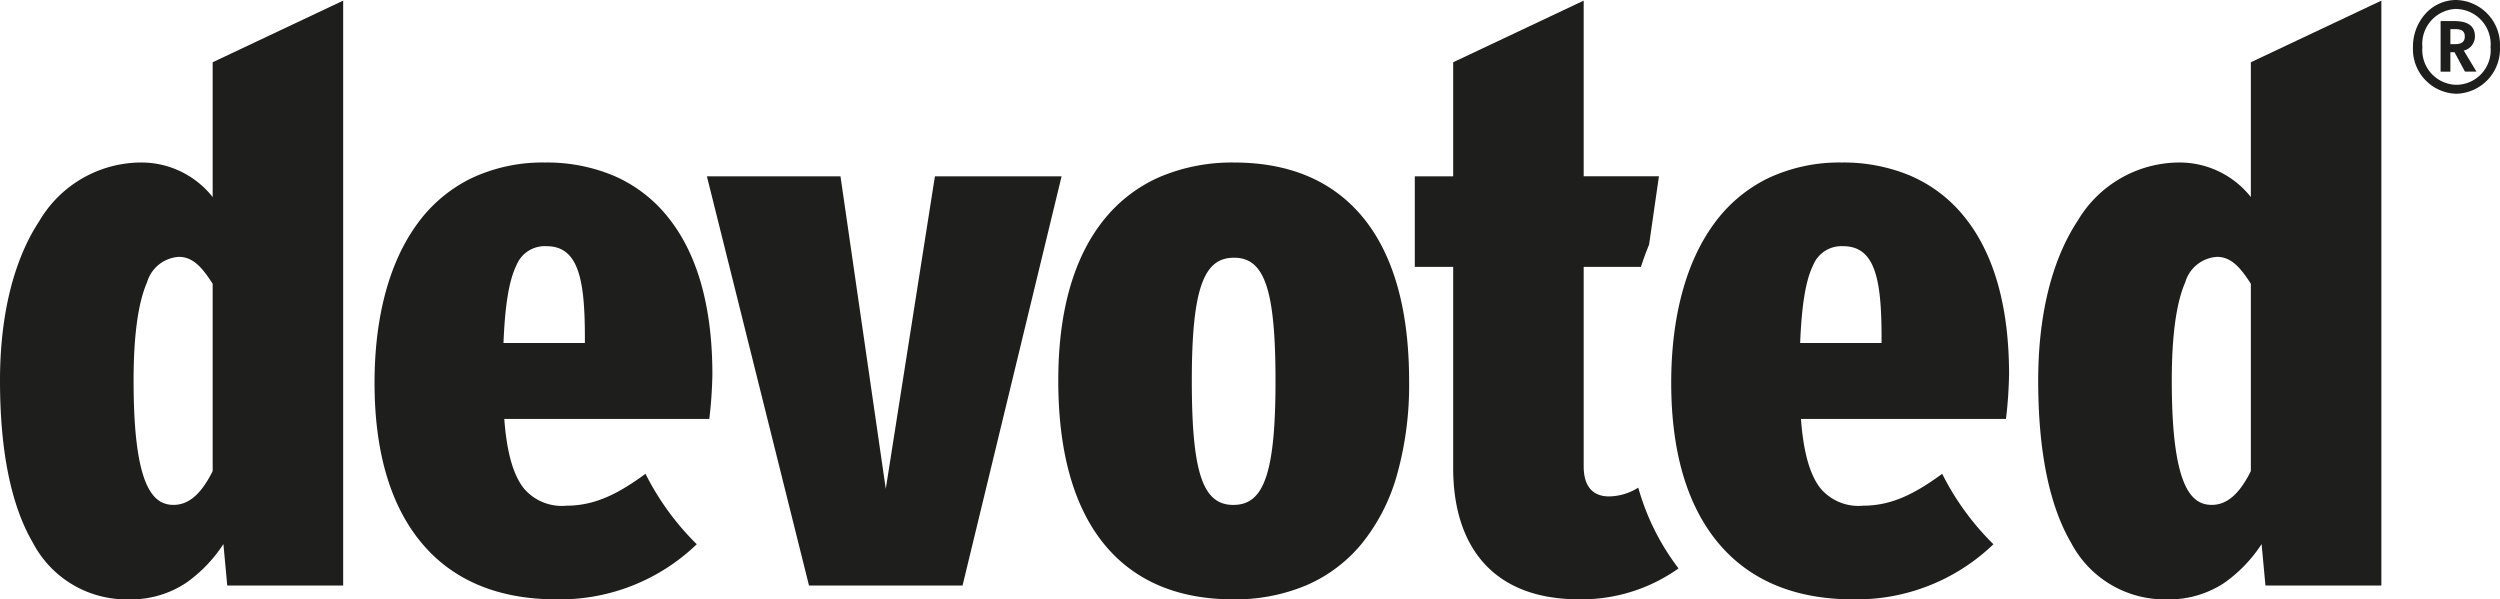
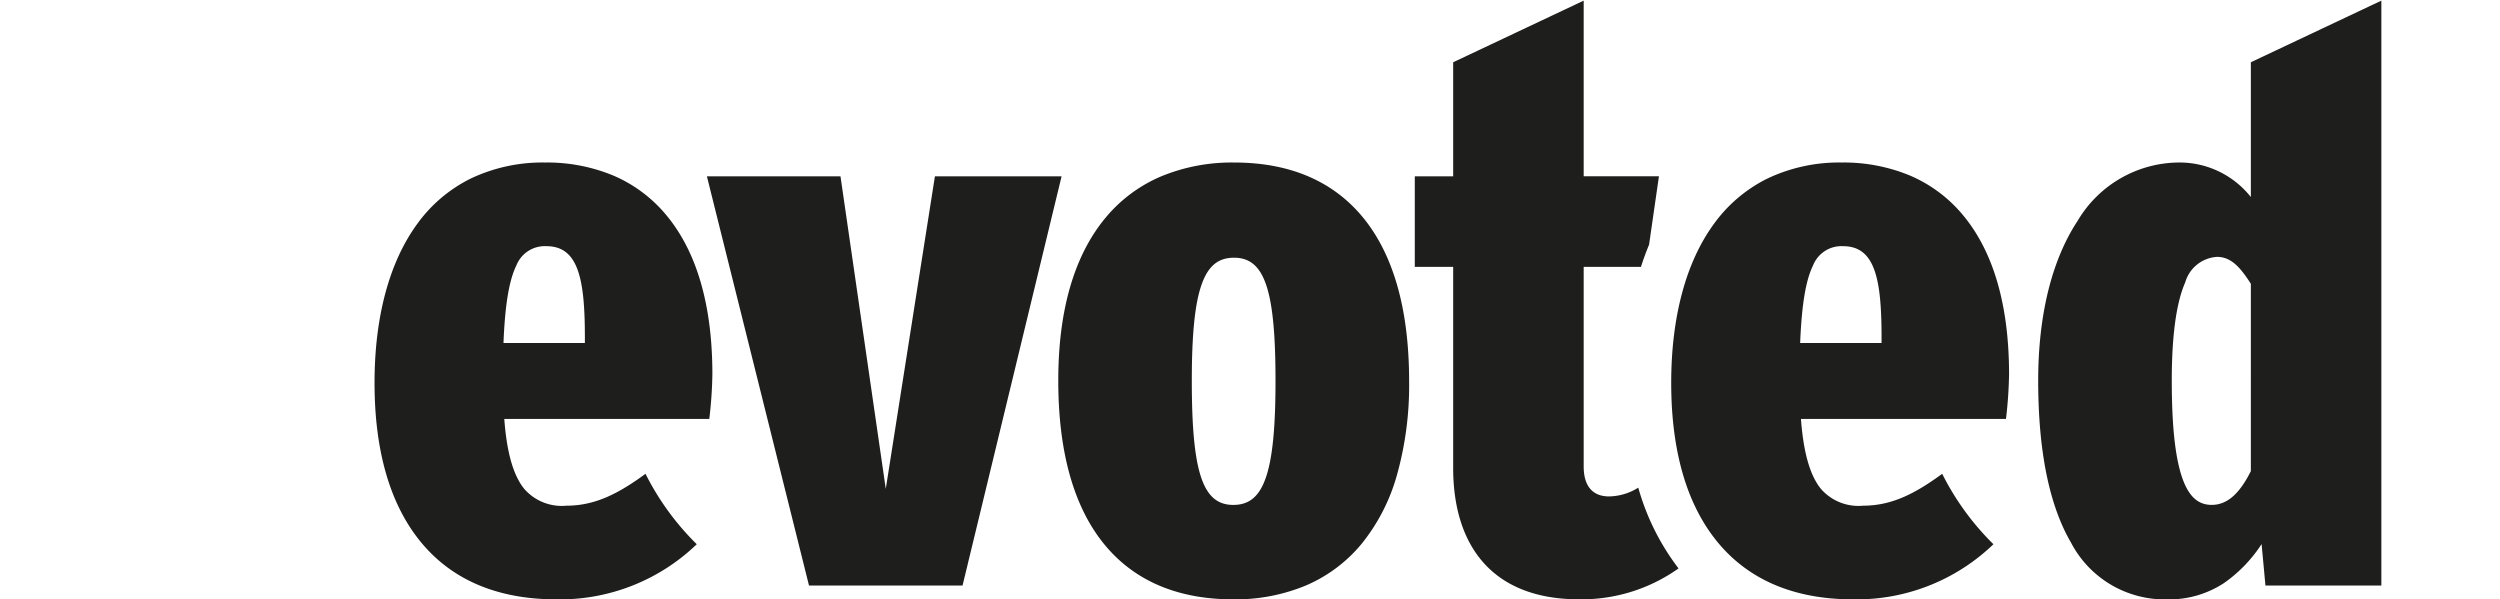
<svg xmlns="http://www.w3.org/2000/svg" viewBox="0 0 200 47.948" height="47.948" width="200" id="Logo">
  <defs>
    <clipPath id="clip-path">
      <path fill="none" d="M0,0H27.454V47.9H0Z" data-sanitized-data-name="Clip 2" data-name="Clip 2" id="Clip_2" />
    </clipPath>
    <clipPath id="clip-path-2">
      <path fill="none" d="M0,0H6.963V7.5H0Z" data-sanitized-data-name="Clip 17" data-name="Clip 17" id="Clip_17" />
    </clipPath>
  </defs>
  <g transform="translate(0 0.05)" data-sanitized-data-name="Group 3" data-name="Group 3" id="Group_3">
    <path fill="none" d="M0,0H27.454V47.9H0Z" data-sanitized-data-name="Clip 2" data-name="Clip 2" id="Clip_2-2" />
    <g clip-path="url(#clip-path)" data-sanitized-data-name="Group 3" data-name="Group 3" id="Group_3-2">
-       <path fill="#1e1f1d" transform="translate(0)" d="M10.319,47.9A8.456,8.456,0,0,1,2.626,43.36C.883,40.377,0,36.014,0,30.393c0-5.233,1.091-9.65,3.155-12.775a9.483,9.483,0,0,1,8.084-4.668,7.27,7.27,0,0,1,5.774,2.764V4.93L27.454,0V46.792H18.18l-.308-3.316a11.287,11.287,0,0,1-2.994,3.109A7.977,7.977,0,0,1,10.319,47.9ZM14.31,20.5a2.826,2.826,0,0,0-2.548,2.042c-.713,1.626-1.075,4.265-1.075,7.846,0,3.9.319,6.569.975,8.153.507,1.225,1.212,1.8,2.219,1.8,1.216,0,2.211-.859,3.132-2.7V22.655C16.169,21.328,15.422,20.5,14.31,20.5Z" data-sanitized-data-name="Fill 1" data-name="Fill 1" id="Fill_1" />
-     </g>
+       </g>
  </g>
  <path fill="#1e1f1d" transform="translate(56.552 14.106)" d="M20.452,32.736H8.168L0,0H10.687L14.31,25,18.241,0H28.375Z" data-sanitized-data-name="Fill 4" data-name="Fill 4" id="Fill_4" />
  <path fill="#1e1f1d" transform="translate(84.662 13.001)" d="M14,34.947c-4.38,0-7.813-1.434-10.2-4.261C1.279,27.7,0,23.247,0,17.443,0,11.816,1.273,7.433,3.785,4.415a11.7,11.7,0,0,1,4.429-3.3A14.806,14.806,0,0,1,14.065,0c4.364,0,7.789,1.426,10.18,4.238,2.537,2.984,3.823,7.447,3.823,13.266a26.61,26.61,0,0,1-.98,7.519,15.306,15.306,0,0,1-2.805,5.463,11.787,11.787,0,0,1-4.429,3.333A14.637,14.637,0,0,1,14,34.947Zm.062-27.331c-1.265,0-2.063.656-2.588,2.127-.54,1.512-.791,3.959-.791,7.7,0,7.346.868,9.949,3.317,9.949,1.266,0,2.064-.658,2.588-2.134.54-1.52.791-3.984.791-7.754C17.382,10.2,16.514,7.616,14.065,7.616Z" data-sanitized-data-name="Fill 6" data-name="Fill 6" id="Fill_6" />
  <path fill="#1e1f1d" transform="translate(113.183 0.05)" d="M17.875,38.963a4.479,4.479,0,0,1-2.336.7c-1.29,0-2.027-.8-2.027-2.4V21.3h4.582q.293-.918.649-1.774l.789-5.473H13.512V0L3.071,4.93v9.126H0V21.3H3.071V37.395c0,6.142,3.071,10.5,10.073,10.5A13.384,13.384,0,0,0,21.1,45.422a19.113,19.113,0,0,1-3.221-6.459" data-sanitized-data-name="Fill 8" data-name="Fill 8" id="Fill_8" />
  <path fill="#1e1f1d" transform="translate(163.055 0.05)" d="M10.319,47.9A8.456,8.456,0,0,1,2.626,43.36C.883,40.377,0,36.014,0,30.393c0-5.233,1.091-9.65,3.155-12.775a9.483,9.483,0,0,1,8.084-4.668,7.27,7.27,0,0,1,5.774,2.764V4.93L27.454,0V46.792H18.18l-.307-3.316a11.3,11.3,0,0,1-2.994,3.109A7.978,7.978,0,0,1,10.319,47.9ZM14.31,20.5a2.826,2.826,0,0,0-2.548,2.042c-.713,1.626-1.075,4.265-1.075,7.846,0,3.9.319,6.569.975,8.153.507,1.225,1.212,1.8,2.219,1.8,1.216,0,2.211-.859,3.132-2.7V22.655C16.169,21.328,15.422,20.5,14.31,20.5Z" data-sanitized-data-name="Fill 10" data-name="Fill 10" id="Fill_10" />
  <path fill="#1e1f1d" transform="translate(133.697 13.001)" d="M14.556,34.947c-4.771,0-8.46-1.589-10.963-4.722C1.209,27.242,0,23,0,17.627,0,12.366,1.179,7.973,3.409,4.921A11.638,11.638,0,0,1,7.67,1.295,13.358,13.358,0,0,1,13.635,0,13.821,13.821,0,0,1,19.1,1.042a11.211,11.211,0,0,1,4.228,3.15c2.456,2.937,3.7,7.23,3.7,12.76a34.807,34.807,0,0,1-.247,3.562H10.38c.2,2.711.731,4.547,1.612,5.612a3.978,3.978,0,0,0,3.362,1.328c2.349,0,4.227-1.019,6.324-2.55a21.3,21.3,0,0,0,4.1,5.633A15.774,15.774,0,0,1,14.556,34.947Zm-.8-28.253a2.445,2.445,0,0,0-2.411,1.544c-.582,1.187-.909,3.155-1.029,6.2h6.511V14C16.828,9.374,16.326,6.694,13.757,6.694Z" data-sanitized-data-name="Fill 12" data-name="Fill 12" id="Fill_12" />
  <path fill="#1e1f1d" transform="translate(29.963 13.001)" d="M14.556,34.947c-4.771,0-8.46-1.589-10.963-4.722C1.209,27.242,0,23,0,17.627,0,12.366,1.179,7.973,3.409,4.921A11.638,11.638,0,0,1,7.67,1.295,13.358,13.358,0,0,1,13.635,0,13.821,13.821,0,0,1,19.1,1.042a11.211,11.211,0,0,1,4.228,3.15c2.456,2.937,3.7,7.23,3.7,12.76a34.807,34.807,0,0,1-.247,3.562H10.38c.2,2.711.731,4.547,1.612,5.612a3.978,3.978,0,0,0,3.362,1.328c2.349,0,4.227-1.019,6.324-2.55a21.3,21.3,0,0,0,4.1,5.633A15.774,15.774,0,0,1,14.556,34.947Zm-.8-28.253a2.445,2.445,0,0,0-2.411,1.544c-.582,1.187-.909,3.155-1.029,6.2h6.511V14C16.828,9.374,16.326,6.694,13.757,6.694Z" data-sanitized-data-name="Fill 14" data-name="Fill 14" id="Fill_14" />
  <g transform="translate(193.037)" data-sanitized-data-name="Group 18" data-name="Group 18" id="Group_18">
    <path fill="none" d="M0,0H6.963V7.5H0Z" data-sanitized-data-name="Clip 17" data-name="Clip 17" id="Clip_17-2" />
    <g clip-path="url(#clip-path-2)" data-sanitized-data-name="Group 18" data-name="Group 18" id="Group_18-2">
-       <path fill="#1e1f1d" transform="translate(0 0)" d="M3.461,7.5A3.569,3.569,0,0,1,0,3.766,3.924,3.924,0,0,1,1,1.1,3.3,3.3,0,0,1,3.461,0a3.6,3.6,0,0,1,3.5,3.766A3.587,3.587,0,0,1,3.461,7.5Zm0-6.785A2.8,2.8,0,0,0,.755,3.766,2.781,2.781,0,0,0,3.461,6.785,2.767,2.767,0,0,0,6.207,3.766,2.813,2.813,0,0,0,3.461.718ZM2.994,5.731H2.211V1.685H3.282c1.128,0,1.676.4,1.676,1.231a1.159,1.159,0,0,1-.893,1.129L5.08,5.729l-.919,0L3.324,4.177H2.994V5.73Zm0-3.4v1.2h.411c.492,0,.742-.207.742-.616S3.91,2.33,3.379,2.33Z" data-sanitized-data-name="Fill 16" data-name="Fill 16" id="Fill_16" />
-     </g>
+       </g>
  </g>
</svg>